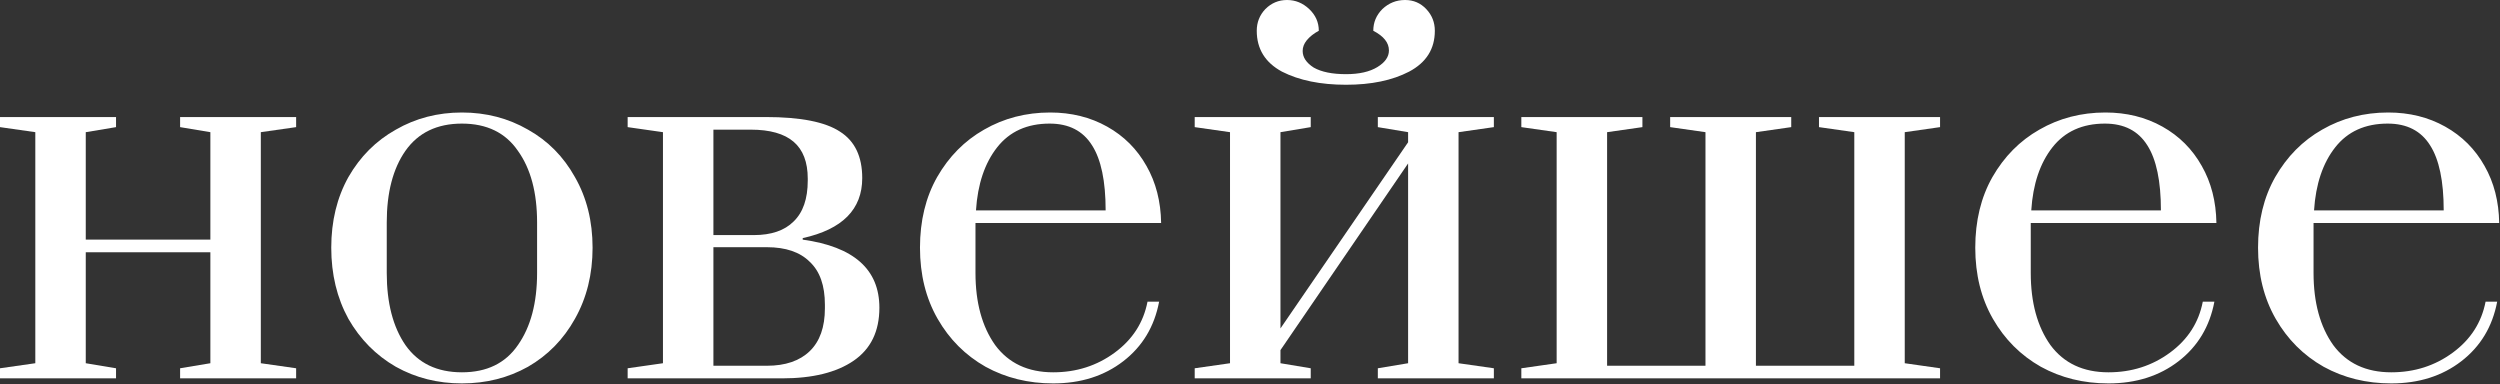
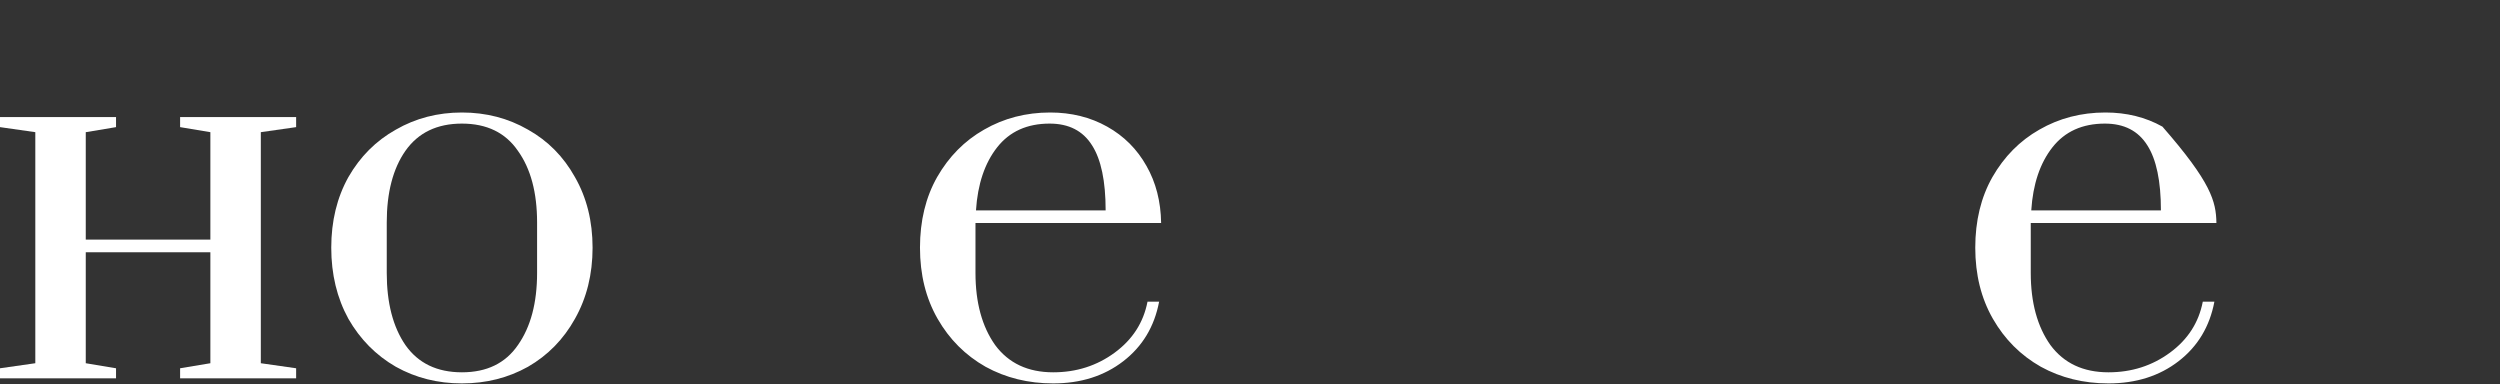
<svg xmlns="http://www.w3.org/2000/svg" width="892" height="137" viewBox="0 0 892 137" fill="none">
  <rect x="0" y="0" width="892" height="137" fill="#333333" stroke="none" />
  <path d="M0 135V131.4L12.6 129.6V47.16L0 45.36V41.76H41.4V45.36L30.6 47.16V85.5H75.06V47.16L64.26 45.36V41.76H105.66V45.36L93.06 47.16V129.6L105.66 131.4V135H64.26V131.4L75.06 129.6V90H30.6V129.6L41.4 131.4V135H0Z" fill="white" />
  <path d="M164.812 136.8C156.172 136.8 148.313 134.82 141.233 130.86C134.153 126.78 128.512 121.08 124.312 113.76C120.232 106.32 118.193 97.86 118.193 88.38C118.193 78.9 120.232 70.5 124.312 63.18C128.512 55.86 134.153 50.22 141.233 46.26C148.313 42.18 156.172 40.14 164.812 40.14C173.452 40.14 181.313 42.18 188.393 46.26C195.473 50.22 201.053 55.86 205.133 63.18C209.333 70.5 211.432 78.9 211.432 88.38C211.432 97.86 209.333 106.32 205.133 113.76C201.053 121.08 195.473 126.78 188.393 130.86C181.313 134.82 173.452 136.8 164.812 136.8ZM164.812 132.84C173.693 132.84 180.353 129.6 184.793 123.12C189.353 116.64 191.633 108.06 191.633 97.38V79.38C191.633 68.7 189.353 60.18 184.793 53.82C180.353 47.34 173.693 44.1 164.812 44.1C155.932 44.1 149.213 47.34 144.653 53.82C140.213 60.18 137.992 68.7 137.992 79.38V97.38C137.992 108.06 140.213 116.64 144.653 123.12C149.213 129.6 155.932 132.84 164.812 132.84Z" fill="white" />
-   <path d="M223.945 131.4L236.545 129.6V47.16L223.945 45.36V41.76H273.265C285.625 41.76 294.445 43.5 299.725 46.98C305.005 50.34 307.645 55.86 307.645 63.54C307.645 74.7 300.565 81.84 286.405 84.96V85.5C304.645 88.02 313.765 96.12 313.765 109.8C313.765 118.2 310.705 124.5 304.585 128.7C298.465 132.9 289.945 135 279.025 135H223.945V131.4ZM268.945 83.88C275.185 83.88 279.925 82.26 283.165 79.02C286.525 75.78 288.205 70.92 288.205 64.44V63.72C288.205 57.84 286.525 53.46 283.165 50.58C279.805 47.7 274.705 46.26 267.865 46.26H254.545V83.88H268.945ZM273.625 130.5C280.225 130.5 285.325 128.76 288.925 125.28C292.525 121.8 294.325 116.7 294.325 109.98V108.72C294.325 101.88 292.525 96.78 288.925 93.42C285.445 89.94 280.345 88.2 273.625 88.2H254.545V130.5H273.625Z" fill="white" />
  <path d="M375.771 136.8C366.891 136.8 358.851 134.82 351.651 130.86C344.451 126.78 338.751 121.08 334.551 113.76C330.351 106.44 328.251 97.98 328.251 88.38C328.251 78.78 330.291 70.38 334.371 63.18C338.571 55.86 344.151 50.22 351.111 46.26C358.191 42.18 366.051 40.14 374.691 40.14C382.251 40.14 389.031 41.82 395.031 45.18C401.031 48.54 405.711 53.22 409.071 59.22C412.431 65.1 414.171 71.88 414.291 79.56H348.051V97.38C348.051 107.94 350.391 116.52 355.071 123.12C359.871 129.6 366.771 132.84 375.771 132.84C384.051 132.84 391.371 130.5 397.731 125.82C404.091 121.14 407.991 115.08 409.431 107.64H413.571C411.891 116.52 407.631 123.6 400.791 128.88C393.951 134.16 385.611 136.8 375.771 136.8ZM394.491 75.06C394.491 64.62 392.871 56.88 389.631 51.84C386.391 46.68 381.351 44.1 374.511 44.1C366.471 44.1 360.231 46.92 355.791 52.56C351.351 58.2 348.831 65.7 348.231 75.06H394.491Z" fill="white" />
-   <path d="M426.27 135V131.4L438.87 129.6V47.16L426.27 45.36V41.76H467.67V45.36L456.87 47.16V117.18L502.41 50.76V47.16L491.609 45.36V41.76H533.01V45.36L520.41 47.16V129.6L533.01 131.4V135H491.609V131.4L502.41 129.6V58.32L456.87 124.92V129.6L467.67 131.4V135H426.27ZM480.27 30.24C471.15 30.24 463.53 28.68 457.41 25.56C451.41 22.32 448.41 17.46 448.41 10.98C448.41 7.98 449.43 5.4 451.47 3.24C453.63 1.08 456.21 0 459.21 0C462.21 0 464.85 1.08 467.13 3.24C469.41 5.4 470.55 7.98 470.55 10.98C468.75 11.94 467.309 13.08 466.229 14.4C465.269 15.6 464.79 16.86 464.79 18.18C464.79 20.46 466.11 22.44 468.75 24.12C471.51 25.68 475.35 26.46 480.27 26.46C484.95 26.46 488.67 25.62 491.43 23.94C494.19 22.26 495.57 20.28 495.57 18C495.57 15.24 493.71 12.9 489.99 10.98C489.99 7.98 491.069 5.4 493.229 3.24C495.509 1.08 498.21 0 501.33 0C504.33 0 506.85 1.08 508.89 3.24C510.93 5.4 511.95 7.98 511.95 10.98C511.95 17.46 508.89 22.32 502.77 25.56C496.77 28.68 489.27 30.24 480.27 30.24Z" fill="white" />
-   <path d="M542.812 135V131.4L555.412 129.6V47.16L542.812 45.36V41.76H586.013V45.36L573.412 47.16V130.5H608.513V47.16L595.912 45.36V41.76H639.113V45.36L626.513 47.16V130.5H661.613V47.16L649.013 45.36V41.76H692.213V45.36L679.613 47.16V129.6L692.213 131.4V135H542.812Z" fill="white" />
-   <path d="M752.295 136.8C743.415 136.8 735.375 134.82 728.175 130.86C720.975 126.78 715.275 121.08 711.075 113.76C706.875 106.44 704.775 97.98 704.775 88.38C704.775 78.78 706.815 70.38 710.895 63.18C715.095 55.86 720.675 50.22 727.635 46.26C734.715 42.18 742.575 40.14 751.215 40.14C758.775 40.14 765.555 41.82 771.555 45.18C777.555 48.54 782.235 53.22 785.595 59.22C788.955 65.1 790.695 71.88 790.815 79.56H724.575V97.38C724.575 107.94 726.915 116.52 731.595 123.12C736.395 129.6 743.295 132.84 752.295 132.84C760.575 132.84 767.895 130.5 774.255 125.82C780.615 121.14 784.515 115.08 785.955 107.64H790.095C788.415 116.52 784.155 123.6 777.315 128.88C770.475 134.16 762.135 136.8 752.295 136.8ZM771.015 75.06C771.015 64.62 769.395 56.88 766.155 51.84C762.915 46.68 757.875 44.1 751.035 44.1C742.995 44.1 736.755 46.92 732.315 52.56C727.875 58.2 725.355 65.7 724.755 75.06H771.015Z" fill="white" />
-   <path d="M853.193 136.8C844.313 136.8 836.273 134.82 829.073 130.86C821.873 126.78 816.173 121.08 811.973 113.76C807.773 106.44 805.673 97.98 805.673 88.38C805.673 78.78 807.713 70.38 811.793 63.18C815.993 55.86 821.573 50.22 828.533 46.26C835.613 42.18 843.473 40.14 852.113 40.14C859.673 40.14 866.453 41.82 872.453 45.18C878.453 48.54 883.133 53.22 886.493 59.22C889.853 65.1 891.593 71.88 891.713 79.56H825.473V97.38C825.473 107.94 827.813 116.52 832.493 123.12C837.293 129.6 844.193 132.84 853.193 132.84C861.473 132.84 868.793 130.5 875.153 125.82C881.513 121.14 885.413 115.08 886.853 107.64H890.993C889.313 116.52 885.053 123.6 878.213 128.88C871.373 134.16 863.033 136.8 853.193 136.8ZM871.913 75.06C871.913 64.62 870.293 56.88 867.053 51.84C863.813 46.68 858.773 44.1 851.933 44.1C843.893 44.1 837.653 46.92 833.213 52.56C828.773 58.2 826.253 65.7 825.653 75.06H871.913Z" fill="white" />
+   <path d="M752.295 136.8C743.415 136.8 735.375 134.82 728.175 130.86C720.975 126.78 715.275 121.08 711.075 113.76C706.875 106.44 704.775 97.98 704.775 88.38C704.775 78.78 706.815 70.38 710.895 63.18C715.095 55.86 720.675 50.22 727.635 46.26C734.715 42.18 742.575 40.14 751.215 40.14C758.775 40.14 765.555 41.82 771.555 45.18C788.955 65.1 790.695 71.88 790.815 79.56H724.575V97.38C724.575 107.94 726.915 116.52 731.595 123.12C736.395 129.6 743.295 132.84 752.295 132.84C760.575 132.84 767.895 130.5 774.255 125.82C780.615 121.14 784.515 115.08 785.955 107.64H790.095C788.415 116.52 784.155 123.6 777.315 128.88C770.475 134.16 762.135 136.8 752.295 136.8ZM771.015 75.06C771.015 64.62 769.395 56.88 766.155 51.84C762.915 46.68 757.875 44.1 751.035 44.1C742.995 44.1 736.755 46.92 732.315 52.56C727.875 58.2 725.355 65.7 724.755 75.06H771.015Z" fill="white" />
</svg>